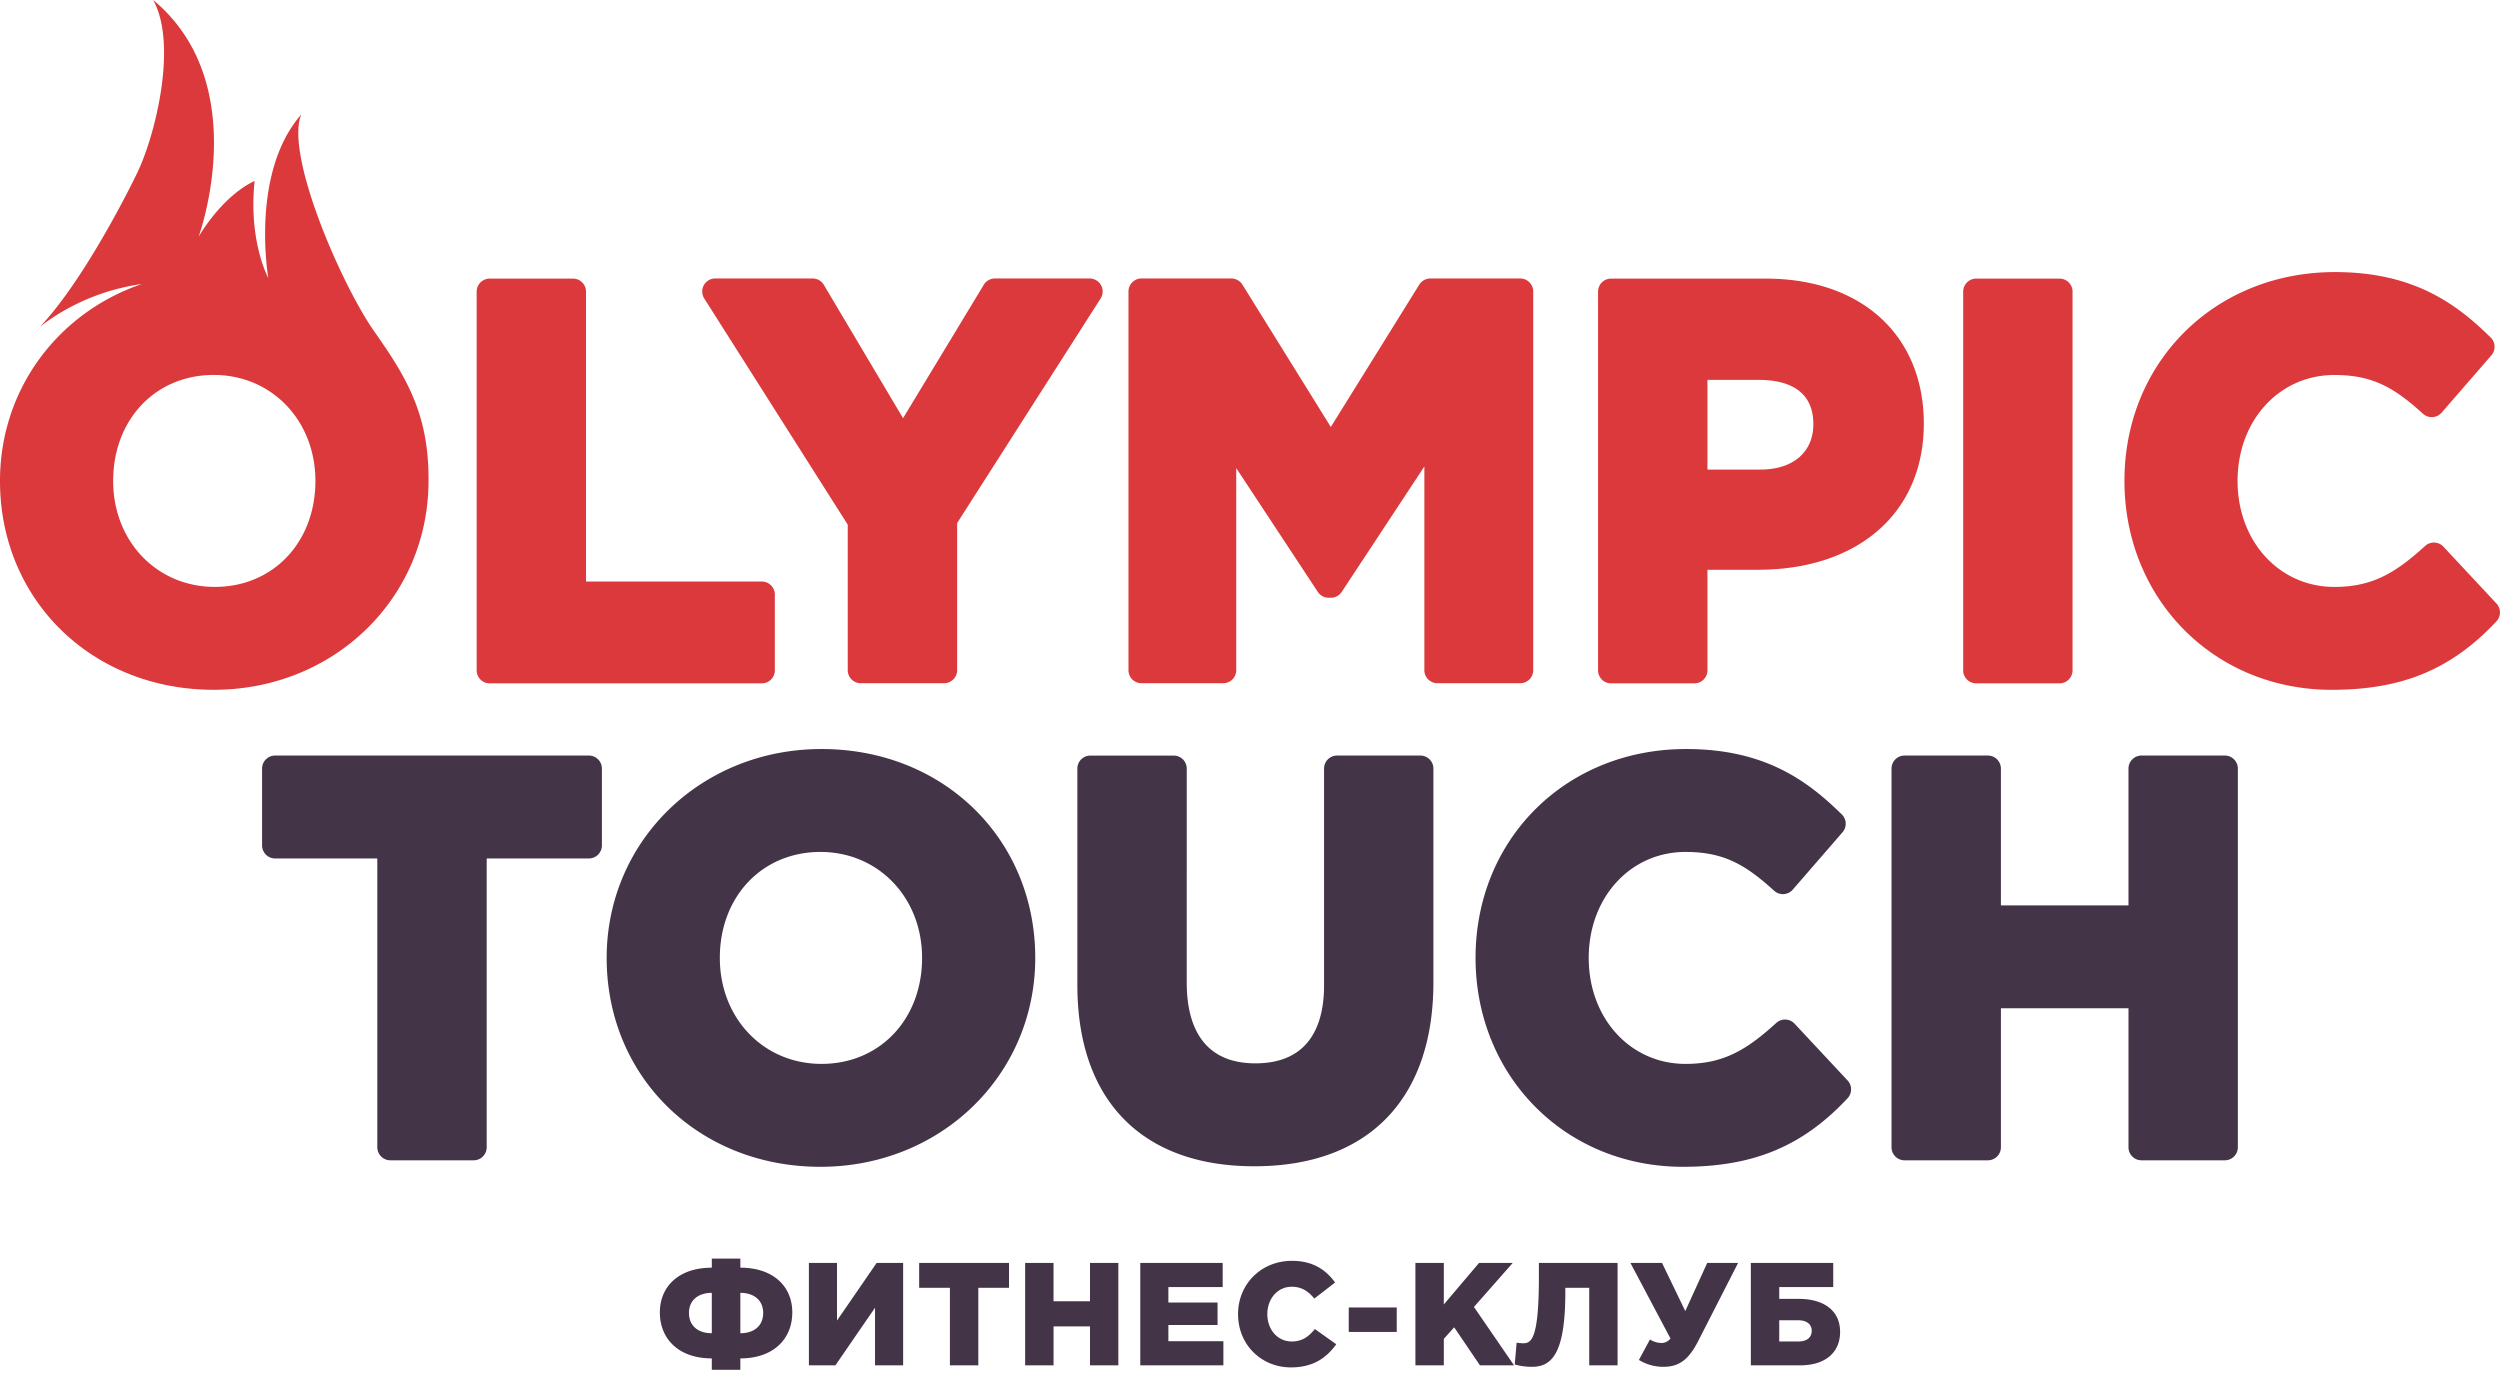
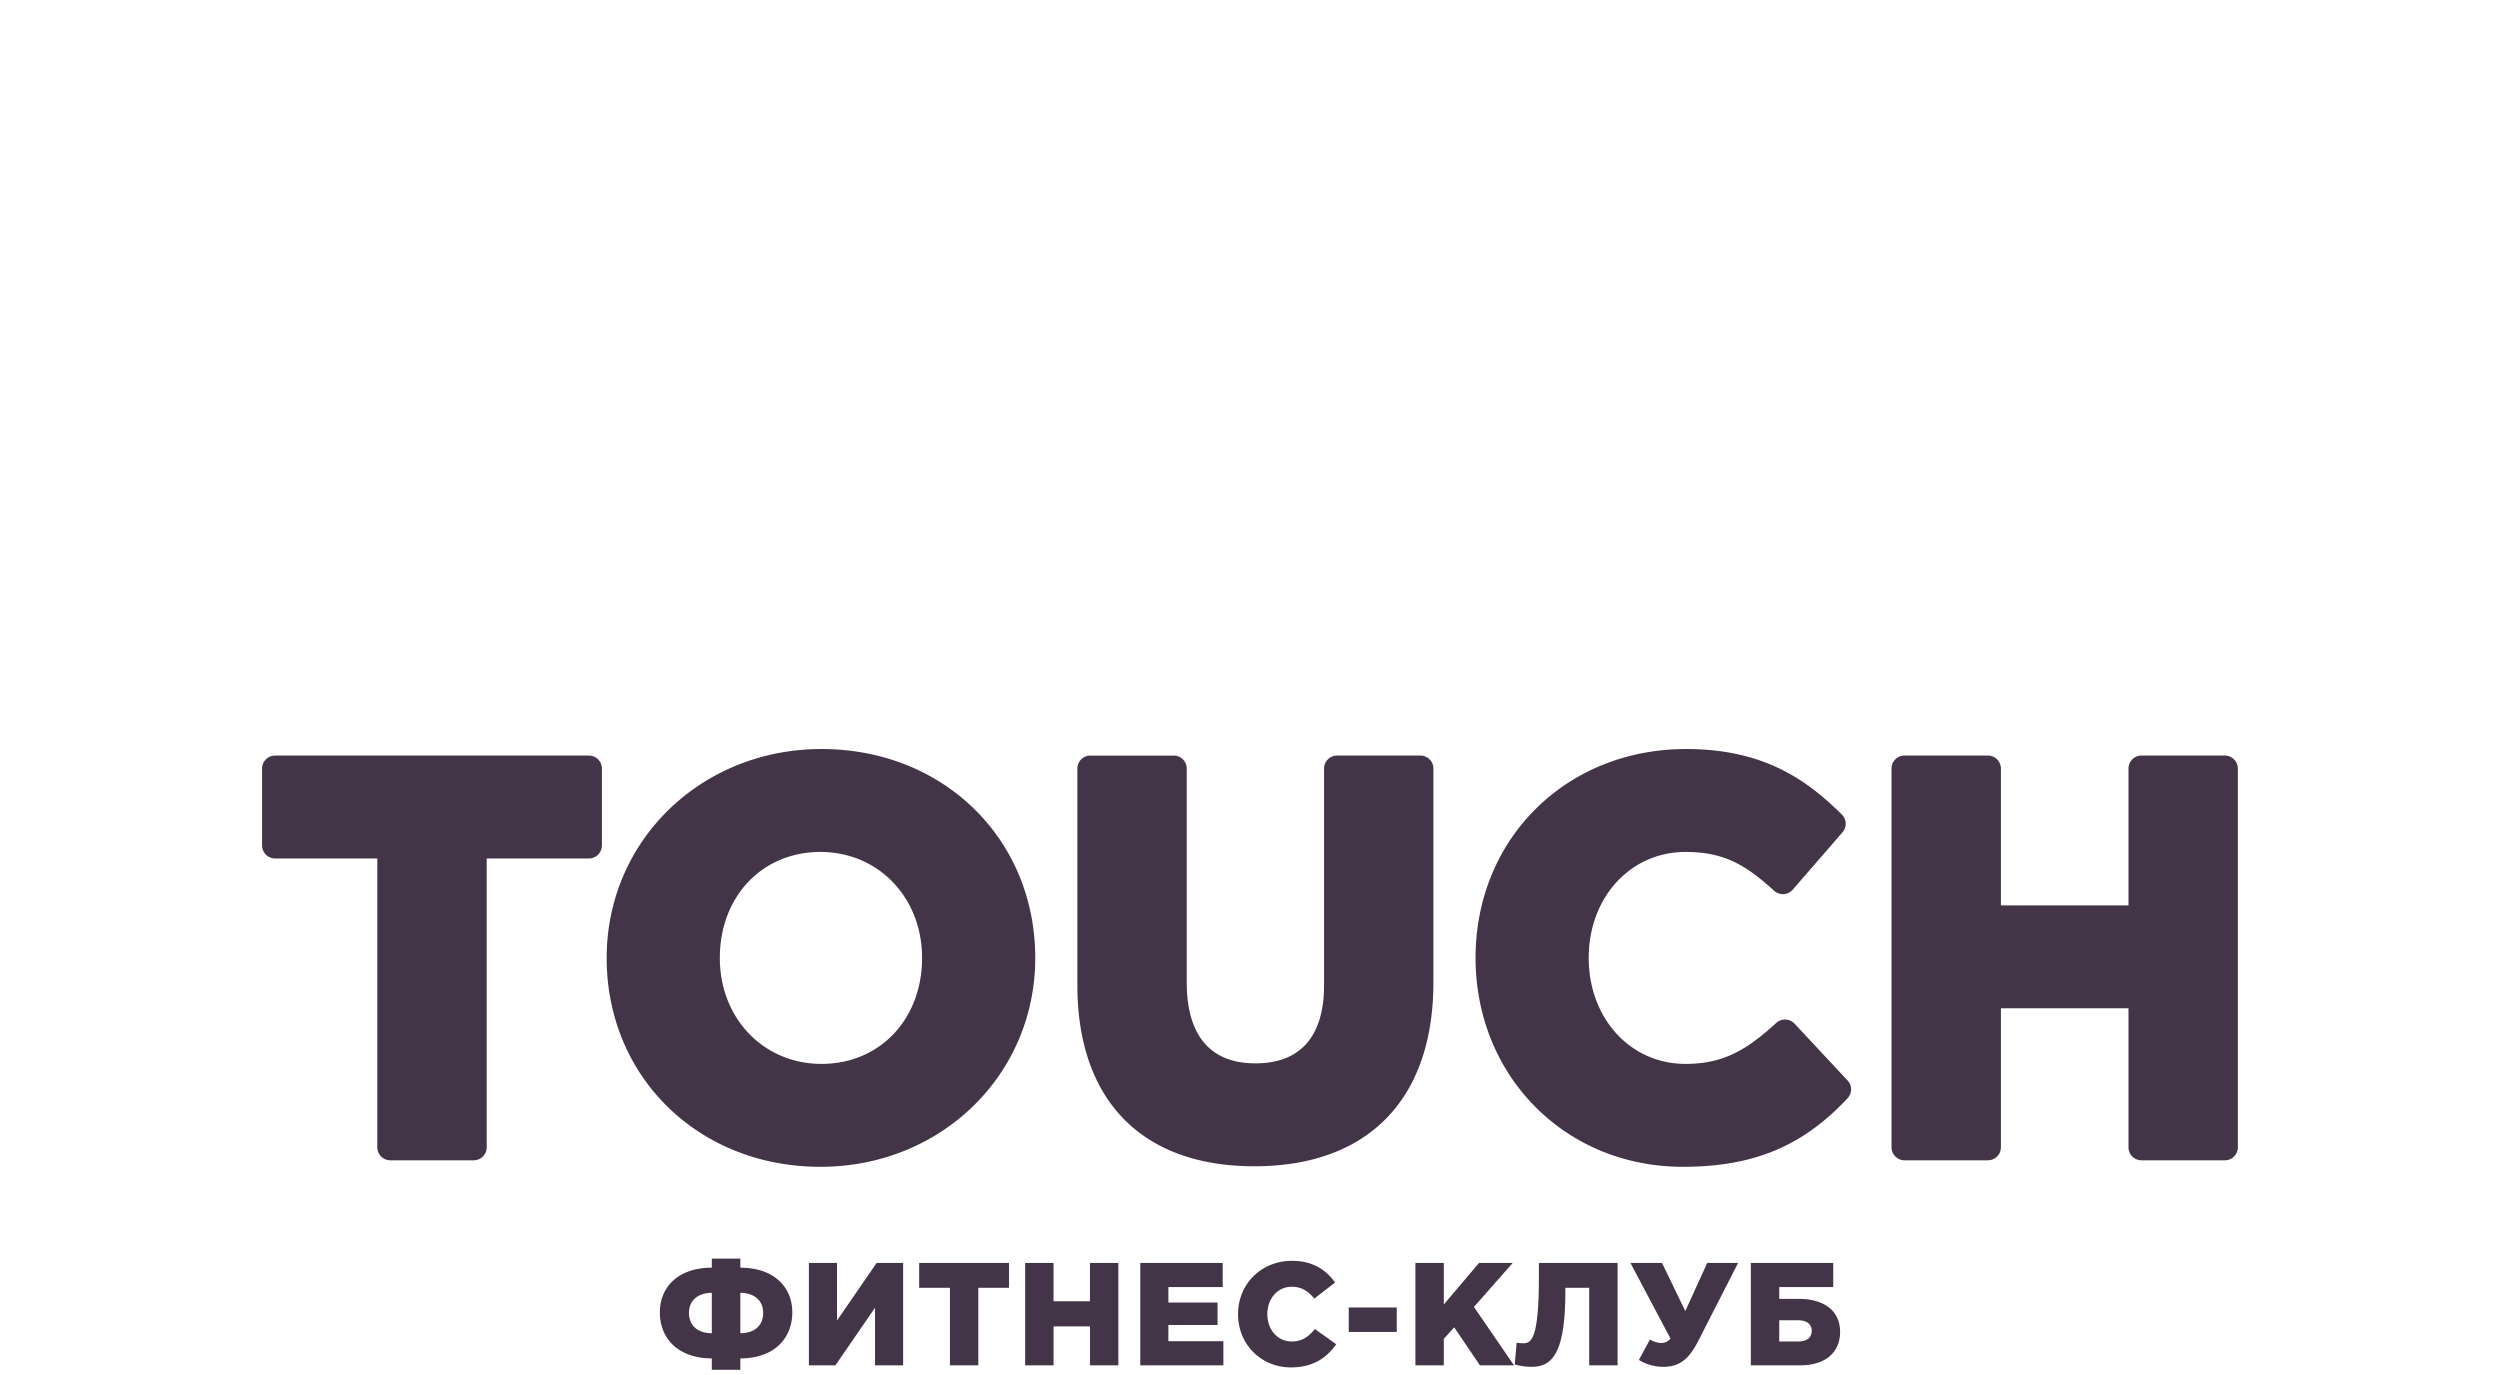
<svg xmlns="http://www.w3.org/2000/svg" width="180" height="99">
  <path fill="#433447" d="M42.4 54.4H19.807a.937.937 0 00-.937.937v5.532c0 .518.42.94.937.94h7.359v20.796a.94.94 0 00.94.937h5.998a.937.937 0 00.938-.937V61.809H42.4a.94.94 0 00.937-.94v-5.532a.937.937 0 00-.937-.937zm16.748 22.2c-4.172 0-7.32-3.279-7.32-7.63 0-4.42 3.046-7.63 7.242-7.63 4.172 0 7.32 3.281 7.32 7.63 0 4.423-3.046 7.63-7.242 7.63zm0-22.67c-8.673 0-15.468 6.607-15.468 15.04 0 8.574 6.615 15.04 15.39 15.04 8.673 0 15.468-6.607 15.468-15.04 0-8.574-6.615-15.04-15.39-15.04zm43.12.47H96.27a.937.937 0 00-.938.937v15.621c0 2.558-.86 5.603-4.944 5.603-4.085 0-4.942-3.153-4.942-5.798V55.338a.94.94 0 00-.94-.937h-5.999a.937.937 0 00-.937.937V70.92c0 8.296 4.642 13.052 12.74 13.052 8.197 0 12.895-4.828 12.895-13.246V55.337a.937.937 0 00-.937-.937zm26.942 19.305a.94.94 0 00-1.318-.054c-2.105 1.913-3.77 2.95-6.534 2.95-3.974 0-6.97-3.28-6.97-7.631 0-4.352 2.996-7.63 6.97-7.63 2.788 0 4.336.94 6.379 2.793a.94.94 0 001.341-.078l3.582-4.13a.937.937 0 00-.05-1.284c-2.484-2.447-5.562-4.711-11.213-4.711-8.64 0-15.157 6.466-15.157 15.04 0 4.094 1.51 7.882 4.253 10.673 2.767 2.815 6.555 4.367 10.67 4.367 5.082 0 8.631-1.477 11.862-4.936a.935.935 0 00.003-1.278zM160.187 54.4h-5.998a.937.937 0 00-.938.937v9.853h-9.185v-9.853a.94.94 0 00-.94-.937h-5.999a.937.937 0 00-.937.937v27.268c0 .518.42.937.937.937h5.999a.94.94 0 00.94-.937V72.596h9.185v10.009c0 .518.42.937.938.937h5.998a.937.937 0 00.938-.937V55.337a.937.937 0 00-.938-.937zM53.305 95.993v-2.908c.97 0 1.644.527 1.644 1.443 0 .95-.674 1.465-1.644 1.465zm-2.055 0c-.97 0-1.644-.515-1.644-1.465 0-.916.674-1.443 1.644-1.443zm0 2.635h2.055v-.823c2.393 0 3.74-1.411 3.74-3.31 0-1.874-1.368-3.222-3.74-3.222v-.653H51.25v.653c-2.371 0-3.74 1.348-3.74 3.222 0 1.899 1.348 3.31 3.74 3.31zm6.99-7.698h2.024v4.15l2.855-4.15h1.907v7.376h-2.024v-4.15l-2.854 4.15H58.24zm10.153 1.79H66.18v-1.79h6.469v1.79h-2.21v5.586h-2.046zm5.417-1.79h2.045v2.761h2.624V90.93h2.042v7.376H78.48v-2.803h-2.624v2.803H73.81zm8.29 0h5.933v1.737h-3.909v1.117h3.54v1.614h-3.54v1.168h3.96v1.74H82.1zm7.04 3.686c0-2.15 1.653-3.836 3.887-3.836 1.507 0 2.444.656 3.1 1.56l-1.498 1.16c-.422-.528-.916-.854-1.623-.854-1.033 0-1.758.874-1.758 1.97 0 1.105.725 1.97 1.758 1.97.77 0 1.222-.358 1.665-.895l1.54 1.097c-.695.958-1.635 1.665-3.268 1.665-2.108 0-3.803-1.615-3.803-3.837zm7.97 1.284h3.456v-1.76H97.11zm4.8-4.97h2.045v2.992l2.537-2.992h2.426l-2.794 3.171 2.887 4.205h-2.453l-1.857-2.74-.746.832v1.908h-2.045zm7.15 7.313l.138-1.569c.093.021.377.042.473.042.58 0 1.129-.297 1.129-4.762V90.93h5.666v7.376h-2.042v-5.585h-1.72v.284c0 4.502-.988 5.406-2.422 5.406a4.623 4.623 0 01-1.222-.168zm8.94-.326l.8-1.477c.285.192.611.255.833.255.18 0 .422-.063.644-.317l-2.887-5.448h2.276l1.674 3.468 1.581-3.468h2.223l-2.875 5.627c-.674 1.318-1.36 1.854-2.498 1.854a3.34 3.34 0 01-1.77-.494zm10.105-1.33V95.06h1.381c.599 0 .958.293.958.749 0 .506-.359.778-.97.778zm-2.045 1.716h3.573c1.737 0 2.854-.883 2.854-2.41 0-1.59-1.252-2.373-2.959-2.373h-1.423v-.853h3.888V90.93h-5.933z" />
-   <path fill="#db393b" d="M35.257 49.202H54.85a.937.937 0 00.938-.937V42.81a.94.94 0 00-.938-.94H42.193V20.997a.937.937 0 00-.937-.937h-5.999a.937.937 0 00-.937.937v27.268c0 .518.42.937.937.937zm25.781-11.426v10.479c0 .518.419.937.937.937h5.999a.94.94 0 00.94-.937V37.659l10.33-16.166a.938.938 0 00-.79-1.443h-6.818c-.33 0-.632.17-.802.452L65.02 30.11l-5.705-9.602a.936.936 0 00-.806-.458H51.5a.941.941 0 00-.824.485.941.941 0 00.03.956zm49.354 10.479V20.99a.94.94 0 00-.937-.94h-6.466a.943.943 0 00-.8.443l-6.37 10.248-6.366-10.248a.943.943 0 00-.8-.443h-6.466a.94.94 0 00-.937.94v27.265c0 .518.42.937.937.937h5.882a.94.94 0 00.94-.937V33.703l5.873 8.913a.93.93 0 00.782.422h.156a.93.93 0 00.784-.422l5.95-9.03v14.669a.94.94 0 00.941.937h5.96a.936.936 0 00.937-.937zm12.544-14.445v-6.458h3.696c1.794 0 3.929.551 3.929 3.19 0 2.015-1.461 3.267-3.812 3.267zm-.94 15.392a.94.94 0 00.94-.937v-7.241h3.618c7.265 0 11.961-4.13 11.961-10.521 0-6.343-4.465-10.443-11.377-10.443h-11.14a.937.937 0 00-.938.937v27.268c0 .518.42.937.937.937zm20.291 0h5.999a.936.936 0 00.937-.937V20.997a.937.937 0 00-.937-.937h-5.999a.937.937 0 00-.937.937v27.268c0 .518.42.937.937.937zm37.458-5.749l-3.818-4.091a.94.94 0 00-1.318-.054c-2.102 1.913-3.767 2.95-6.534 2.95-3.971 0-6.97-3.28-6.97-7.631 0-4.349 2.999-7.628 6.97-7.628 2.79 0 4.34.94 6.382 2.794a.937.937 0 00.685.24.932.932 0 00.653-.32l3.585-4.13a.937.937 0 00-.05-1.282c-2.487-2.447-5.565-4.711-11.216-4.711-8.64 0-15.154 6.466-15.154 15.037 0 4.094 1.51 7.885 4.25 10.673 2.767 2.815 6.555 4.367 10.67 4.367 5.082 0 8.631-1.477 11.865-4.933a.94.94 0 000-1.281zM15.468 42.257c-4.172 0-7.32-3.28-7.32-7.631 0-4.42 3.047-7.631 7.242-7.631 4.172 0 7.32 3.282 7.32 7.63 0 4.421-3.046 7.632-7.242 7.632zm11.48-18.394c-2.37-3.376-6.446-12.74-5.257-15.621C17.99 12.47 19.32 20.02 19.32 20.02s-1.443-2.617-.988-6.993c-2.408 1.141-4.034 4.022-4.034 4.022S18.322 6.07 11.03 0c1.779 3.228.14 9.754-1.126 12.395-1.174 2.447-4.262 8.24-7.023 11.126 2.066-1.596 4.573-2.68 7.343-3.076C4.208 22.491 0 27.992 0 34.625c0 8.575 6.615 15.04 15.39 15.04 8.571 0 15.304-6.456 15.46-14.749.104-4.983-1.531-7.678-3.903-11.053z" />
</svg>